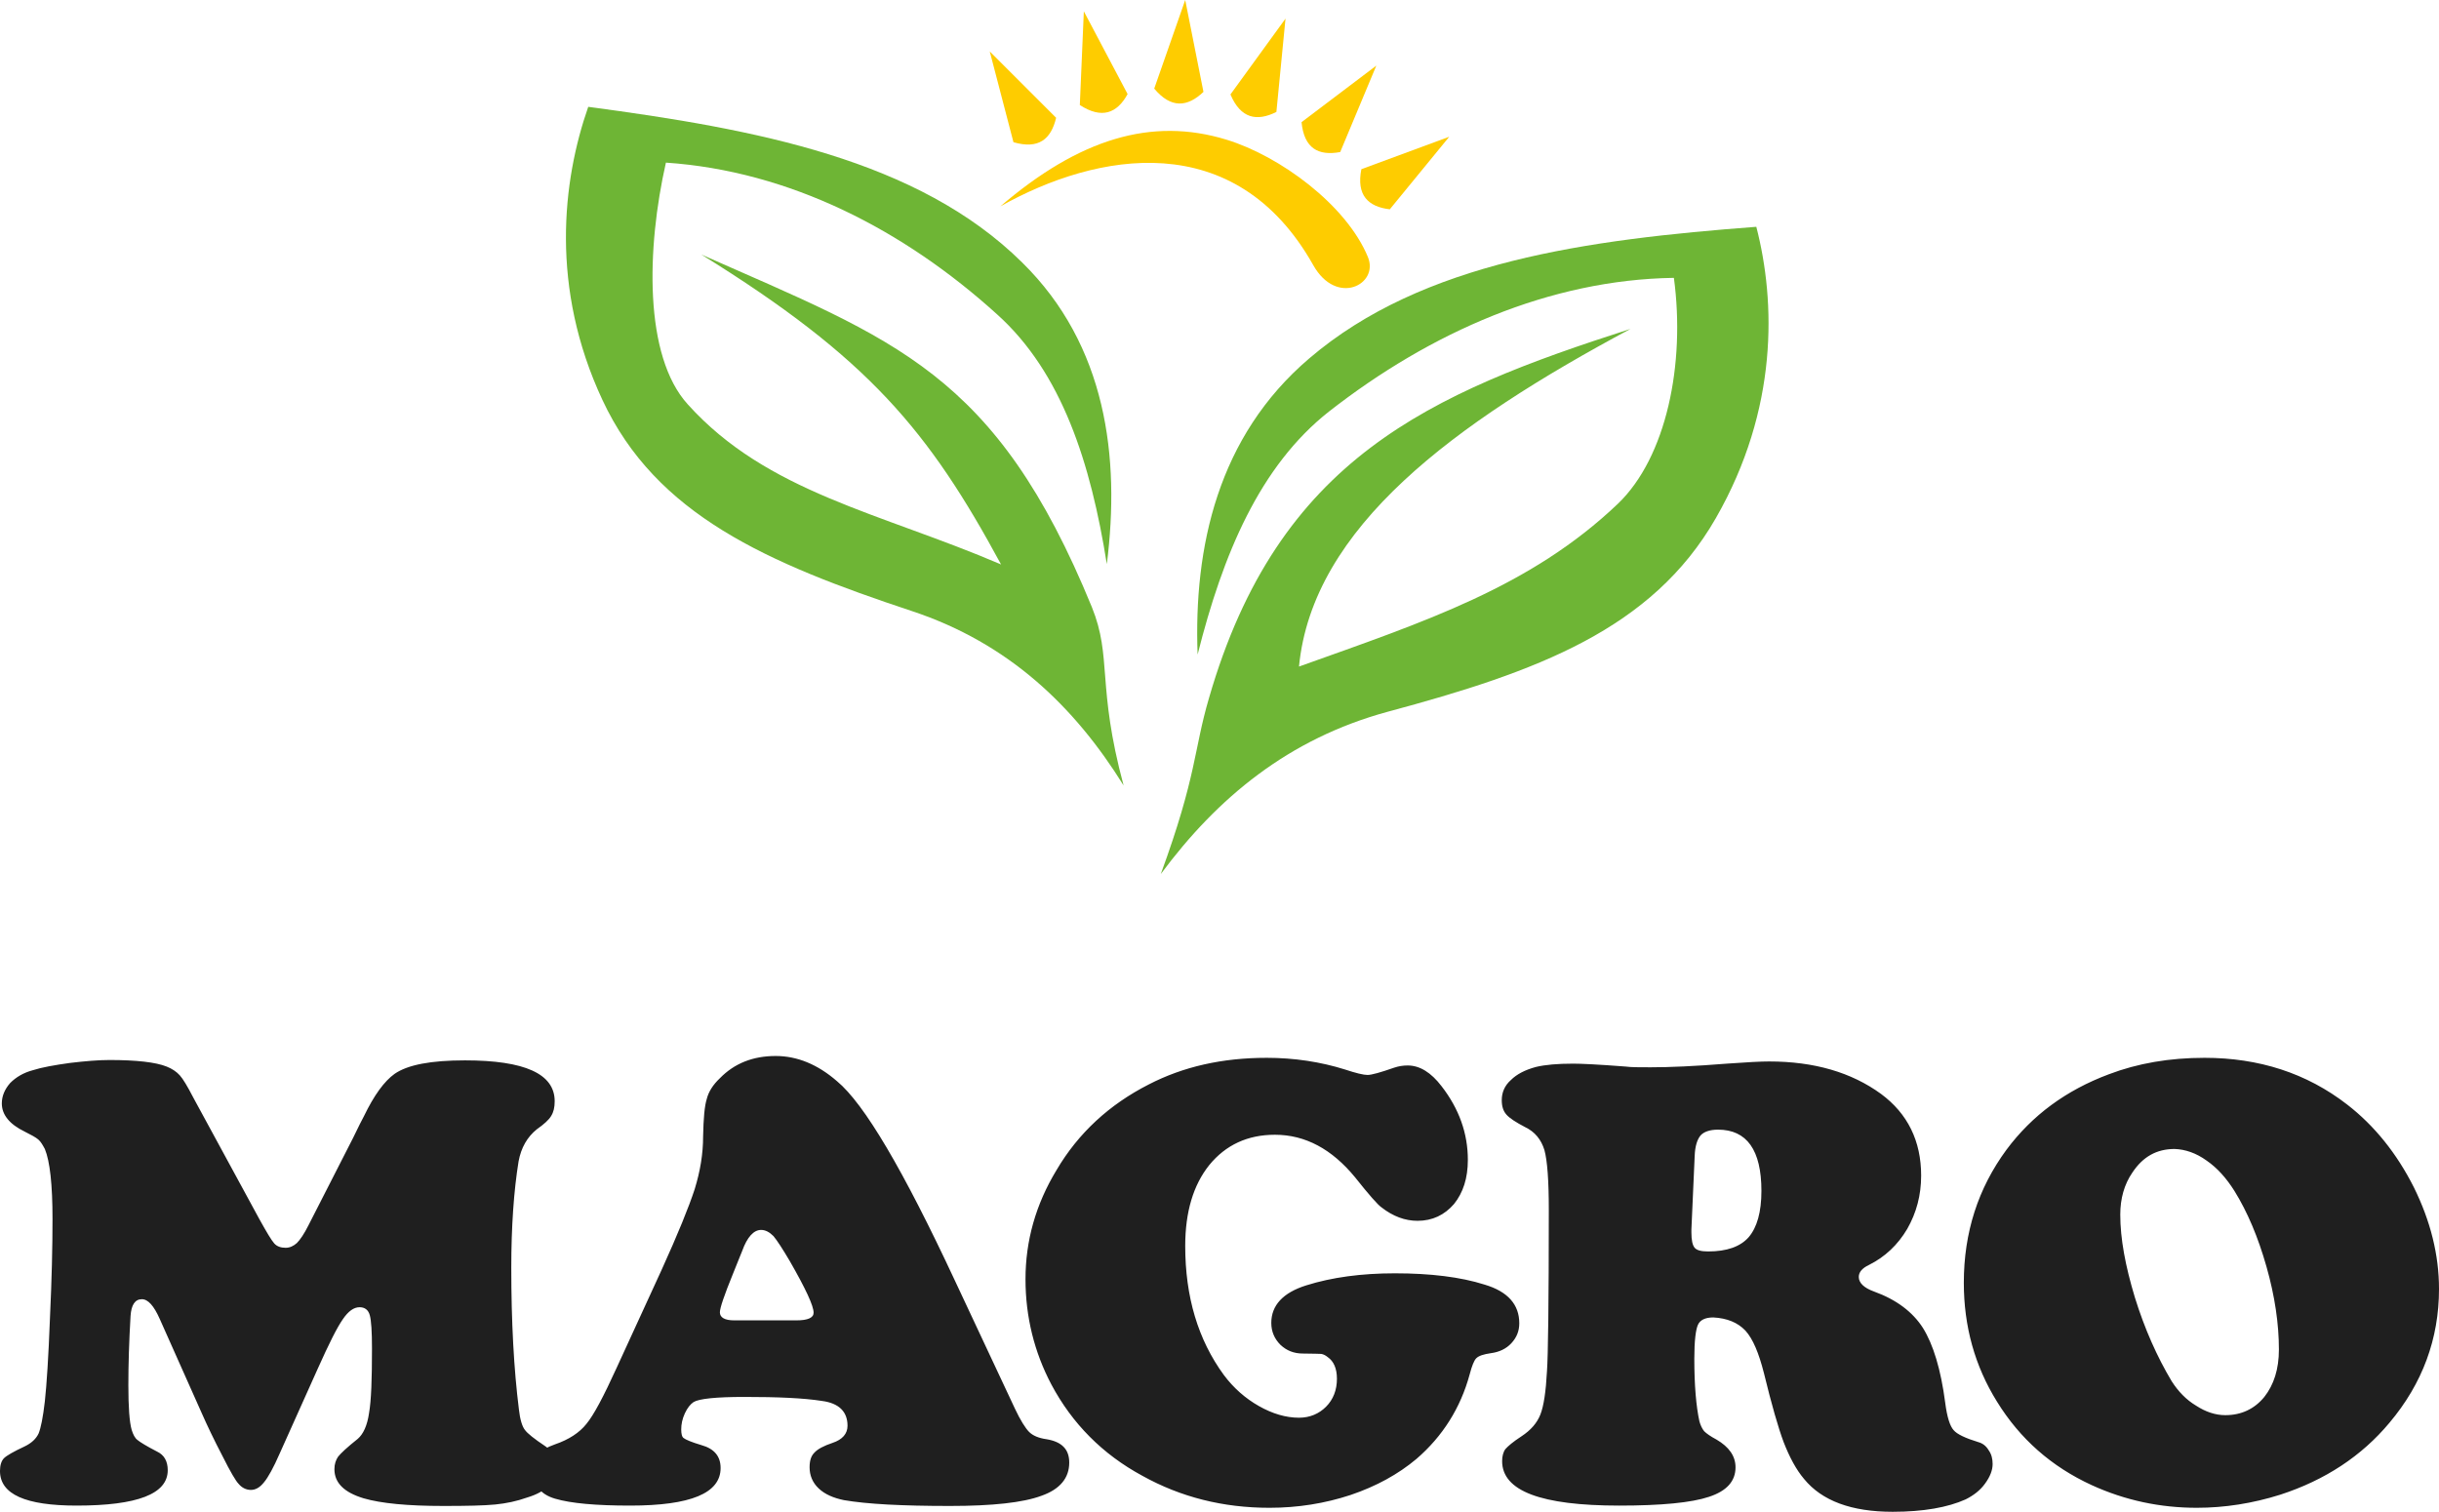
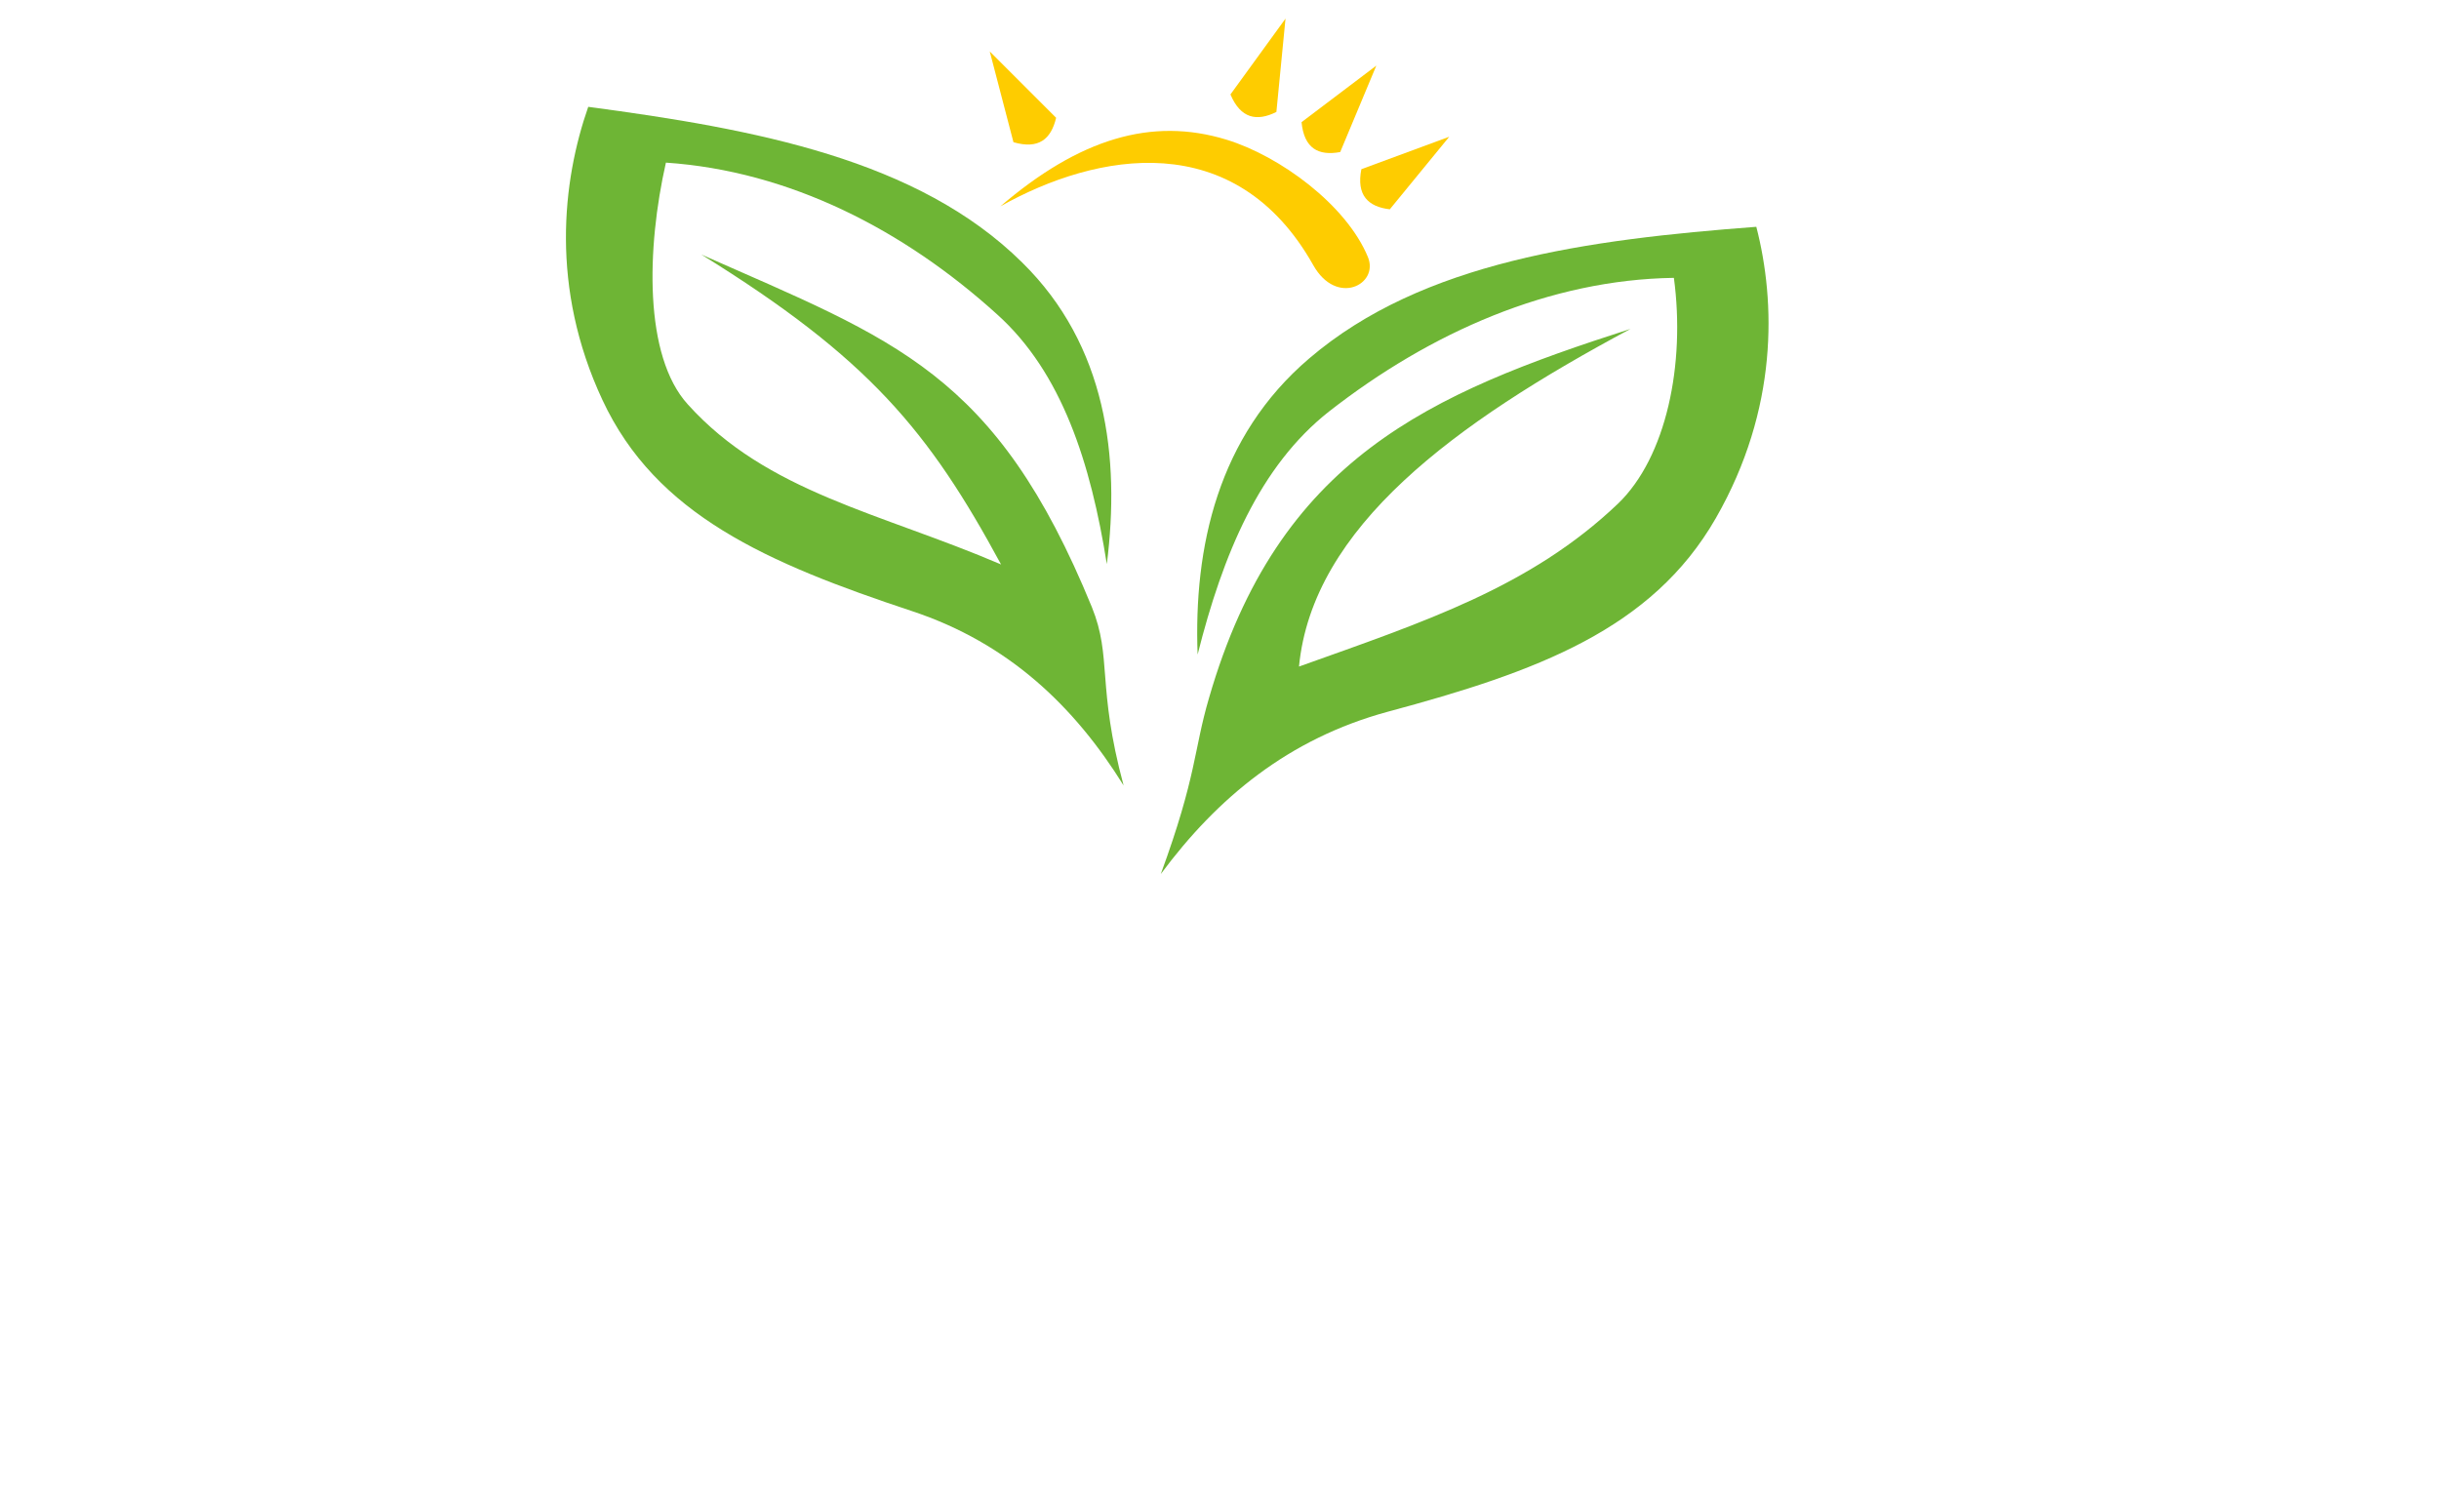
<svg xmlns="http://www.w3.org/2000/svg" xml:space="preserve" width="100%" height="100%" version="1.1" style="shape-rendering:geometricPrecision; text-rendering:geometricPrecision; image-rendering:optimizeQuality; fill-rule:evenodd; clip-rule:evenodd" viewBox="0 0 6688 4146">
  <defs>
    <style type="text/css">
   
    .fil2 {fill:#FECC00}
    .fil1 {fill:#6EB535}
    .fil0 {fill:#1F1F1F;fill-rule:nonzero}
   
  </style>
  </defs>
  <g id="Warstwa_x0020_1">
    <g id="_1954648681968">
-       <path class="fil0" d="M872 3752l-105 234c-17,39 -32,66 -43,79 -11,14 -23,21 -36,21 -13,0 -25,-6 -34,-17 -7,-7 -22,-32 -44,-76 -23,-44 -42,-84 -57,-118l-115 -258c-16,-36 -32,-54 -49,-54 -19,0 -29,16 -31,46 -4,69 -6,132 -6,190 0,60 3,101 9,122 4,13 9,23 16,28 7,6 25,17 54,32 19,9 29,26 29,51 0,65 -83,97 -250,97 -140,0 -210,-31 -210,-95 0,-16 4,-28 11,-35 7,-7 26,-18 56,-32 19,-9 32,-21 39,-36 6,-15 12,-44 17,-88 5,-46 10,-122 14,-228 5,-106 7,-196 7,-272 0,-94 -7,-158 -21,-192 -6,-11 -11,-20 -18,-26 -7,-6 -20,-13 -38,-22 -41,-20 -62,-46 -62,-77 0,-20 8,-39 23,-56 16,-16 36,-28 62,-35 25,-8 59,-14 102,-20 42,-5 78,-8 108,-8 74,0 127,6 157,18 15,6 27,14 36,24 9,10 21,30 37,61l181 333c20,36 33,58 41,67 7,8 18,12 31,12 12,0 22,-5 31,-13 9,-9 20,-25 32,-49l122 -239c15,-31 25,-51 30,-60 28,-58 56,-96 84,-116 36,-25 100,-37 193,-37 164,0 246,37 246,112 0,17 -3,30 -10,41 -6,10 -19,22 -39,36 -26,21 -43,50 -50,88 -13,80 -20,178 -20,292 0,148 7,278 21,389 3,27 9,46 16,55 7,10 26,25 56,45 21,14 31,32 31,55 0,41 -27,70 -81,86 -28,10 -57,16 -87,19 -31,3 -78,4 -142,4 -98,0 -171,-7 -219,-21 -53,-16 -80,-42 -80,-80 0,-14 4,-25 10,-34 7,-9 25,-26 54,-49 15,-13 26,-36 31,-71 6,-34 8,-93 8,-177 0,-46 -2,-77 -6,-91 -4,-15 -14,-22 -28,-22 -16,0 -31,11 -46,33 -16,23 -38,67 -68,134zm1746 -241l165 352c15,32 29,54 39,64 10,10 26,17 48,20 42,7 62,28 62,64 0,42 -25,73 -76,91 -51,19 -135,28 -251,28 -131,0 -227,-5 -291,-16 -29,-6 -52,-16 -69,-32 -17,-16 -25,-36 -25,-58 0,-18 4,-31 13,-40 9,-10 26,-19 50,-27 27,-9 41,-25 41,-47 0,-39 -24,-62 -70,-68 -51,-8 -122,-11 -213,-11 -78,0 -124,5 -139,14 -9,6 -17,16 -24,31 -7,15 -10,30 -10,44 0,12 2,21 7,24 5,4 21,11 48,19 36,10 53,31 53,63 0,69 -82,103 -248,103 -93,0 -162,-6 -206,-19 -41,-12 -61,-39 -61,-80 0,-18 4,-32 13,-42 9,-9 25,-19 48,-27 38,-13 67,-32 86,-56 20,-24 47,-75 83,-154l123 -268c45,-99 75,-173 91,-222 15,-49 23,-96 23,-144 1,-50 4,-84 10,-103 5,-20 17,-39 36,-57 40,-41 91,-61 153,-61 59,0 115,23 168,69 75,62 182,244 323,546zm-605 110l171 0c31,0 47,-7 47,-21 0,-19 -22,-66 -65,-141 -20,-34 -35,-57 -45,-69 -11,-11 -22,-17 -34,-17 -20,0 -38,19 -52,58 -2,6 -11,26 -25,62 -24,59 -36,94 -36,106 0,14 13,22 39,22zm1460 -720c76,0 148,11 215,32 30,10 51,15 62,15 11,0 36,-7 73,-20 12,-4 24,-6 37,-6 33,0 64,19 93,57 48,62 72,129 72,202 0,50 -13,90 -38,121 -26,30 -59,46 -100,46 -34,0 -67,-12 -99,-37 -10,-7 -34,-34 -72,-82 -64,-78 -137,-117 -220,-117 -75,0 -135,28 -180,83 -44,55 -66,129 -66,222 0,139 35,257 106,354 27,36 59,64 96,85 37,21 74,32 110,32 30,0 55,-11 74,-30 20,-20 30,-46 30,-77 0,-28 -9,-48 -25,-59 -6,-5 -12,-8 -18,-9 -5,0 -22,-1 -50,-1 -25,0 -45,-8 -62,-24 -16,-16 -25,-36 -25,-60 0,-48 32,-83 96,-103 70,-22 151,-33 243,-33 97,0 180,10 246,31 64,19 95,55 95,106 0,21 -7,39 -22,55 -14,15 -33,24 -56,27 -20,3 -33,7 -40,14 -6,6 -12,21 -18,44 -25,92 -74,170 -146,232 -50,42 -110,75 -181,99 -70,23 -144,35 -222,35 -127,0 -243,-29 -349,-88 -109,-59 -192,-143 -249,-250 -47,-89 -71,-186 -71,-289 0,-105 28,-205 85,-299 60,-102 145,-180 253,-235 95,-49 202,-73 323,-73zm1225 712c-22,0 -36,7 -42,20 -6,13 -10,44 -10,93 0,73 5,131 14,172 3,11 8,21 13,27 6,6 17,14 34,23 34,20 52,45 52,76 0,38 -24,65 -73,81 -48,16 -130,24 -246,24 -214,0 -321,-40 -321,-122 0,-13 3,-25 9,-33 7,-8 21,-20 44,-35 26,-17 43,-37 52,-60 9,-23 15,-62 18,-119 3,-40 5,-188 5,-442 0,-80 -4,-135 -12,-164 -9,-29 -26,-50 -53,-63 -25,-13 -42,-24 -51,-34 -9,-10 -13,-23 -13,-40 0,-21 8,-40 25,-55 16,-16 39,-28 69,-36 25,-6 59,-9 102,-9 20,0 67,2 144,8 14,2 37,2 68,2 53,0 122,-3 209,-10 55,-4 94,-6 116,-6 124,0 226,30 307,89 73,54 110,129 110,224 0,54 -13,102 -38,146 -26,44 -61,77 -105,99 -19,9 -28,20 -28,33 0,16 14,30 42,40 61,22 106,56 134,100 28,45 49,113 61,205 5,39 13,64 23,75 9,11 32,22 68,33 11,3 21,10 28,22 8,11 11,24 11,38 0,17 -7,35 -21,54 -13,18 -31,32 -53,43 -49,22 -116,34 -200,34 -113,0 -194,-30 -243,-90 -22,-26 -40,-60 -56,-101 -15,-40 -33,-103 -54,-189 -14,-55 -30,-94 -51,-117 -21,-22 -50,-34 -88,-36zm-51 -443l-9 202c0,2 0,4 0,8 0,21 3,35 9,42 6,7 18,10 37,10 51,0 88,-13 111,-39 23,-27 35,-69 35,-127 0,-112 -40,-168 -119,-168 -23,0 -39,6 -48,16 -9,11 -15,29 -16,56zm1398 -269c149,0 280,42 391,128 75,58 136,134 183,227 46,93 69,186 69,279 0,136 -45,259 -136,367 -76,91 -176,157 -299,197 -76,24 -153,36 -229,36 -100,0 -196,-20 -288,-62 -111,-51 -197,-127 -260,-229 -61,-98 -91,-207 -91,-326 0,-138 39,-259 117,-365 70,-94 163,-163 281,-207 79,-30 166,-45 262,-45zm-82 250c-49,0 -87,21 -116,65 -22,32 -33,71 -33,115 0,66 14,141 40,227 27,87 61,163 101,230 18,28 40,51 67,67 26,17 53,26 80,26 44,0 80,-17 107,-50 26,-33 40,-76 40,-130 0,-70 -11,-146 -34,-227 -23,-81 -52,-150 -88,-208 -22,-35 -47,-63 -76,-83 -29,-21 -59,-31 -88,-32z" />
      <g>
        <path class="fil1" d="M3183 2397c155,-209 350,-371 622,-445 410,-110 725,-226 900,-531 172,-300 164,-594 111,-799 -462,35 -915,95 -1226,361 -251,214 -317,518 -306,812 69,-274 170,-517 361,-667 278,-217 605,-361 945,-366 32,237 -21,492 -153,619 -240,229 -531,324 -875,447 37,-382 425,-667 909,-926 -551,177 -966,355 -1156,1013 -42,143 -33,212 -132,482z" />
        <path class="fil1" d="M3081 2154c-135,-217 -315,-390 -580,-478 -398,-132 -702,-264 -849,-579 -144,-308 -110,-601 -39,-804 458,61 904,144 1190,427 231,227 269,534 232,827 -44,-277 -123,-525 -301,-685 -256,-232 -569,-393 -908,-416 -53,234 -61,530 60,663 218,242 528,297 859,439 -198,-366 -363,-566 -822,-850 531,235 807,322 1071,967 56,138 13,214 87,489z" />
        <path class="fil2" d="M3751 705c31,75 -86,136 -150,22 -214,-380 -593,-310 -858,-161 216,-185 414,-246 620,-183 147,45 329,179 388,322z" />
        <path class="fil2" d="M3974 375l-163 199c-60,-7 -92,-39 -78,-110l241 -89z" />
        <path class="fil2" d="M3774 180l-99 237c-60,11 -99,-10 -106,-82l205 -155z" />
        <path class="fil2" d="M3525 51l-25 256c-54,27 -98,18 -126,-48l151 -208z" />
-         <path class="fil2" d="M3250 0l50 252c-44,42 -89,46 -135,-9l85 -243z" />
-         <path class="fil2" d="M2972 31l120 227c-29,53 -71,69 -131,30l11 -257z" />
        <path class="fil2" d="M2714 141l182 182c-14,59 -48,87 -117,67l-65 -249z" />
      </g>
    </g>
  </g>
</svg>